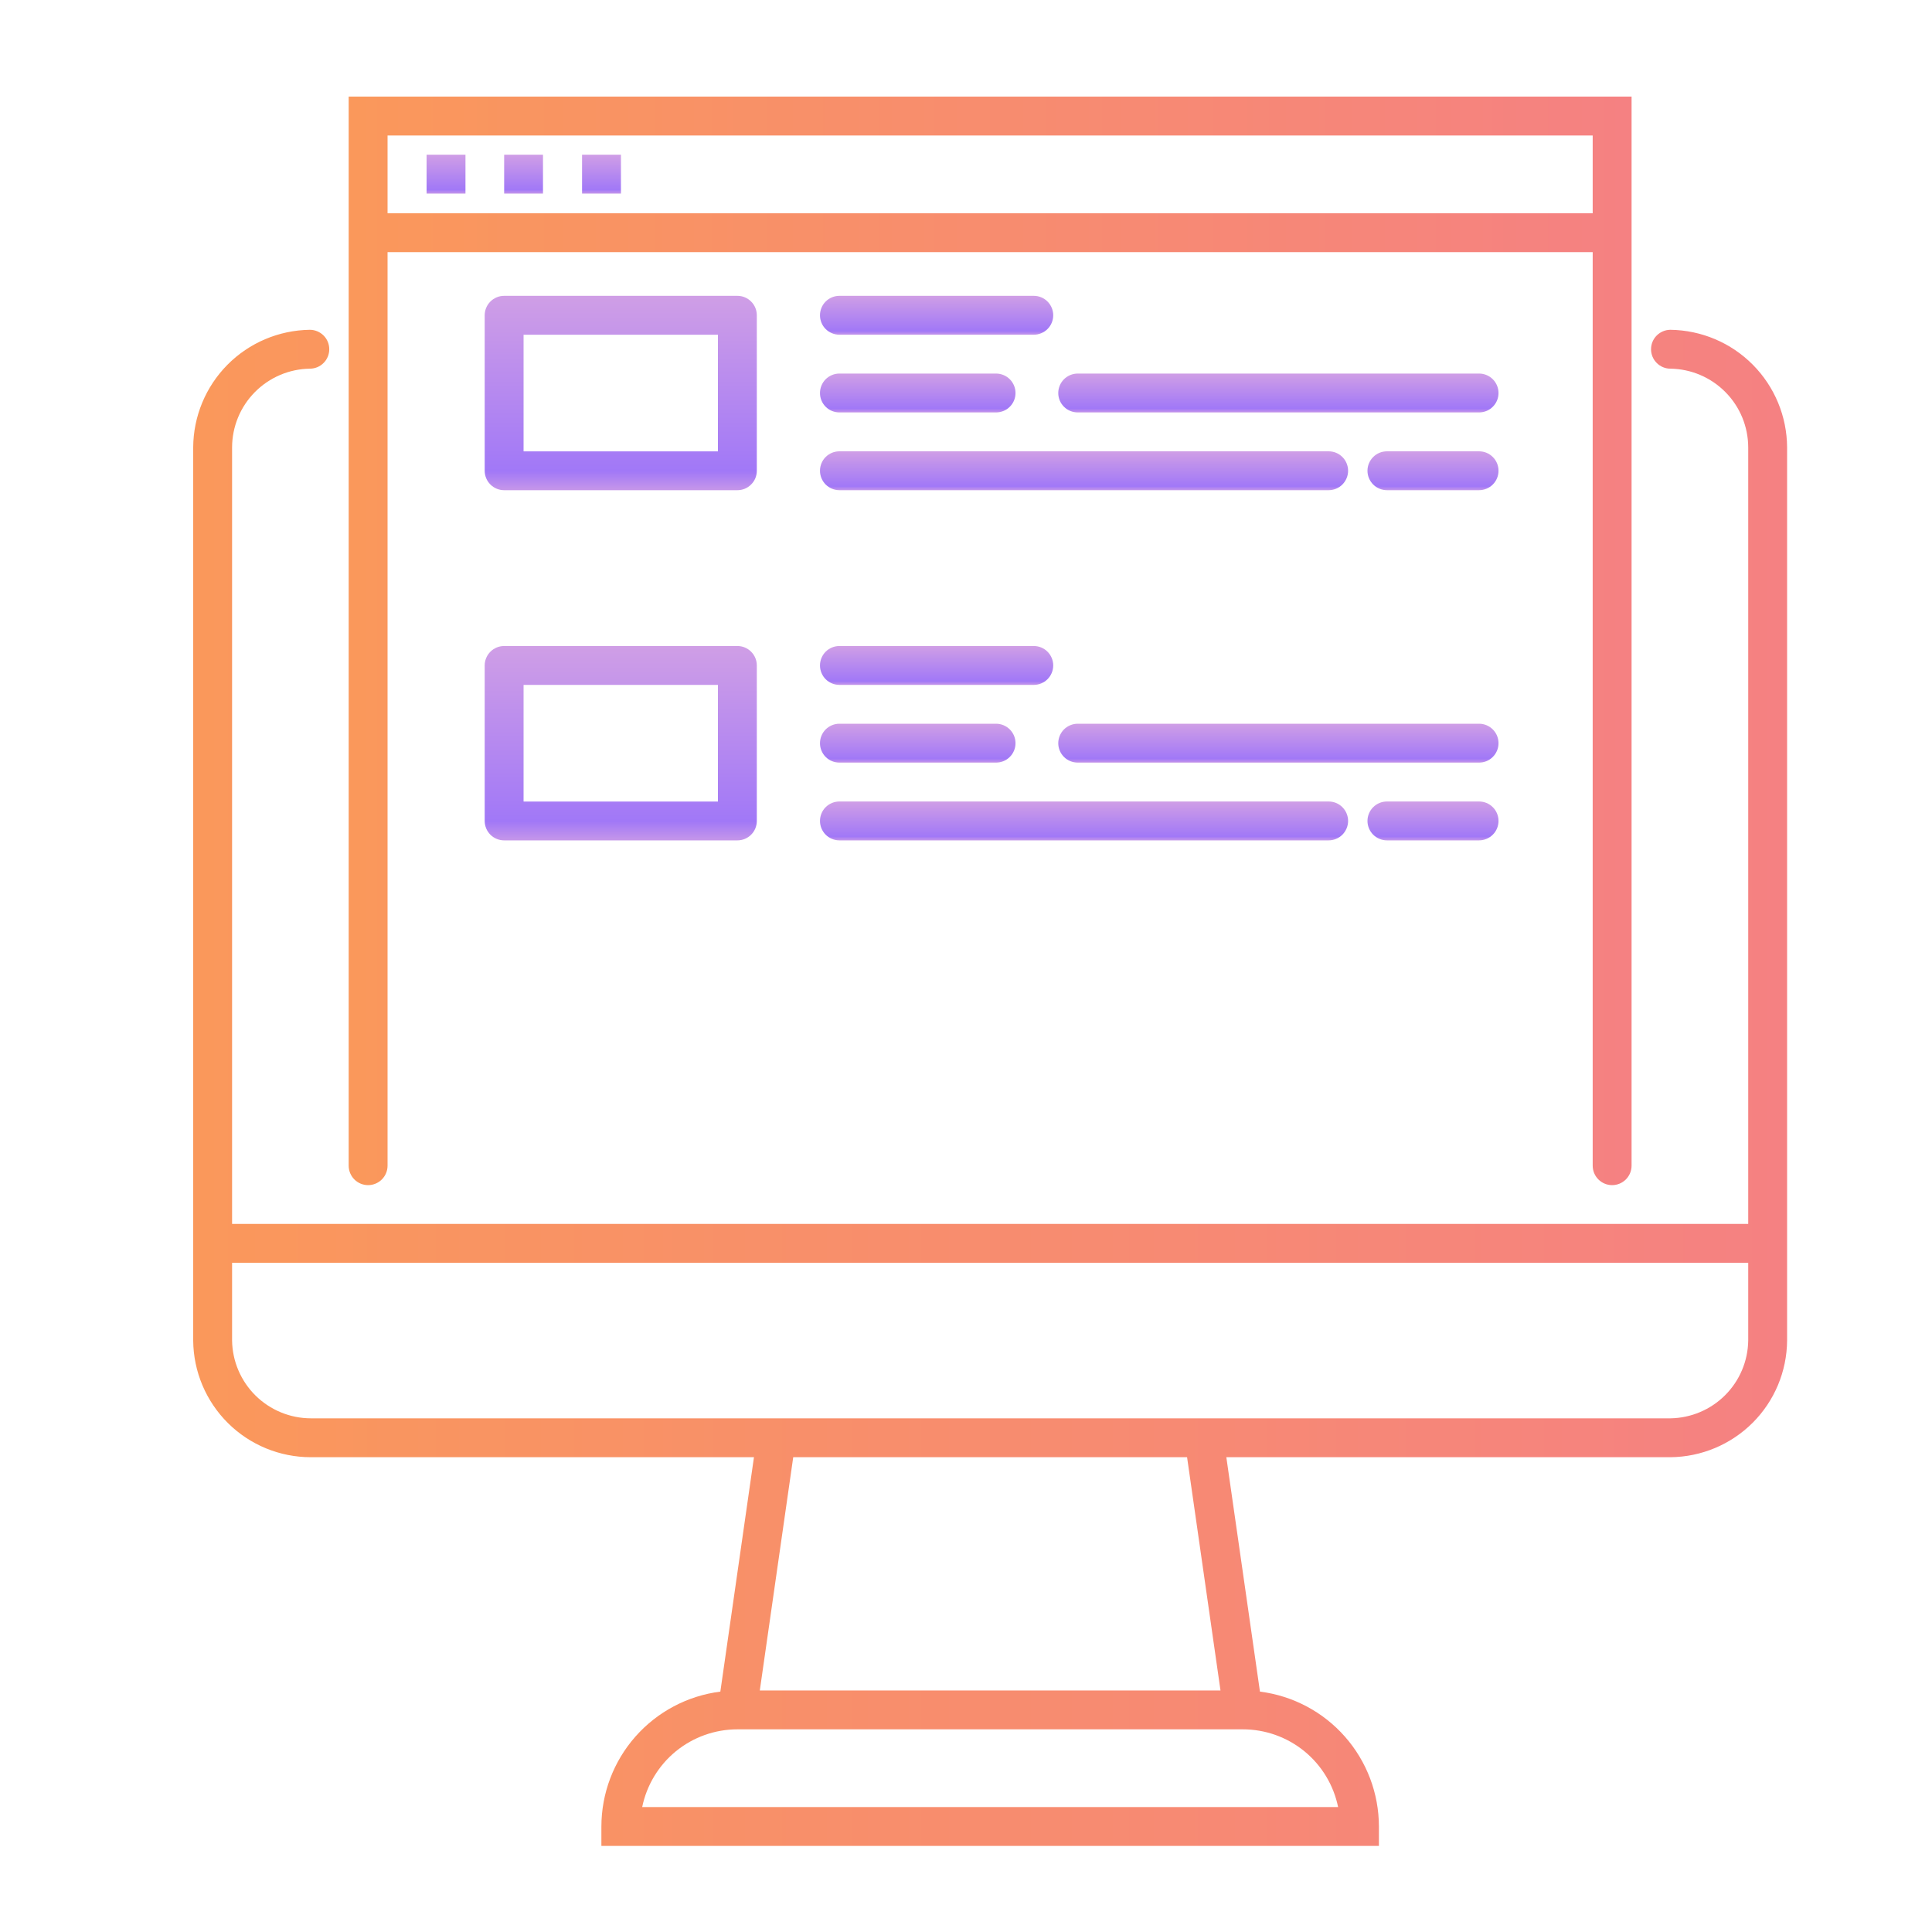
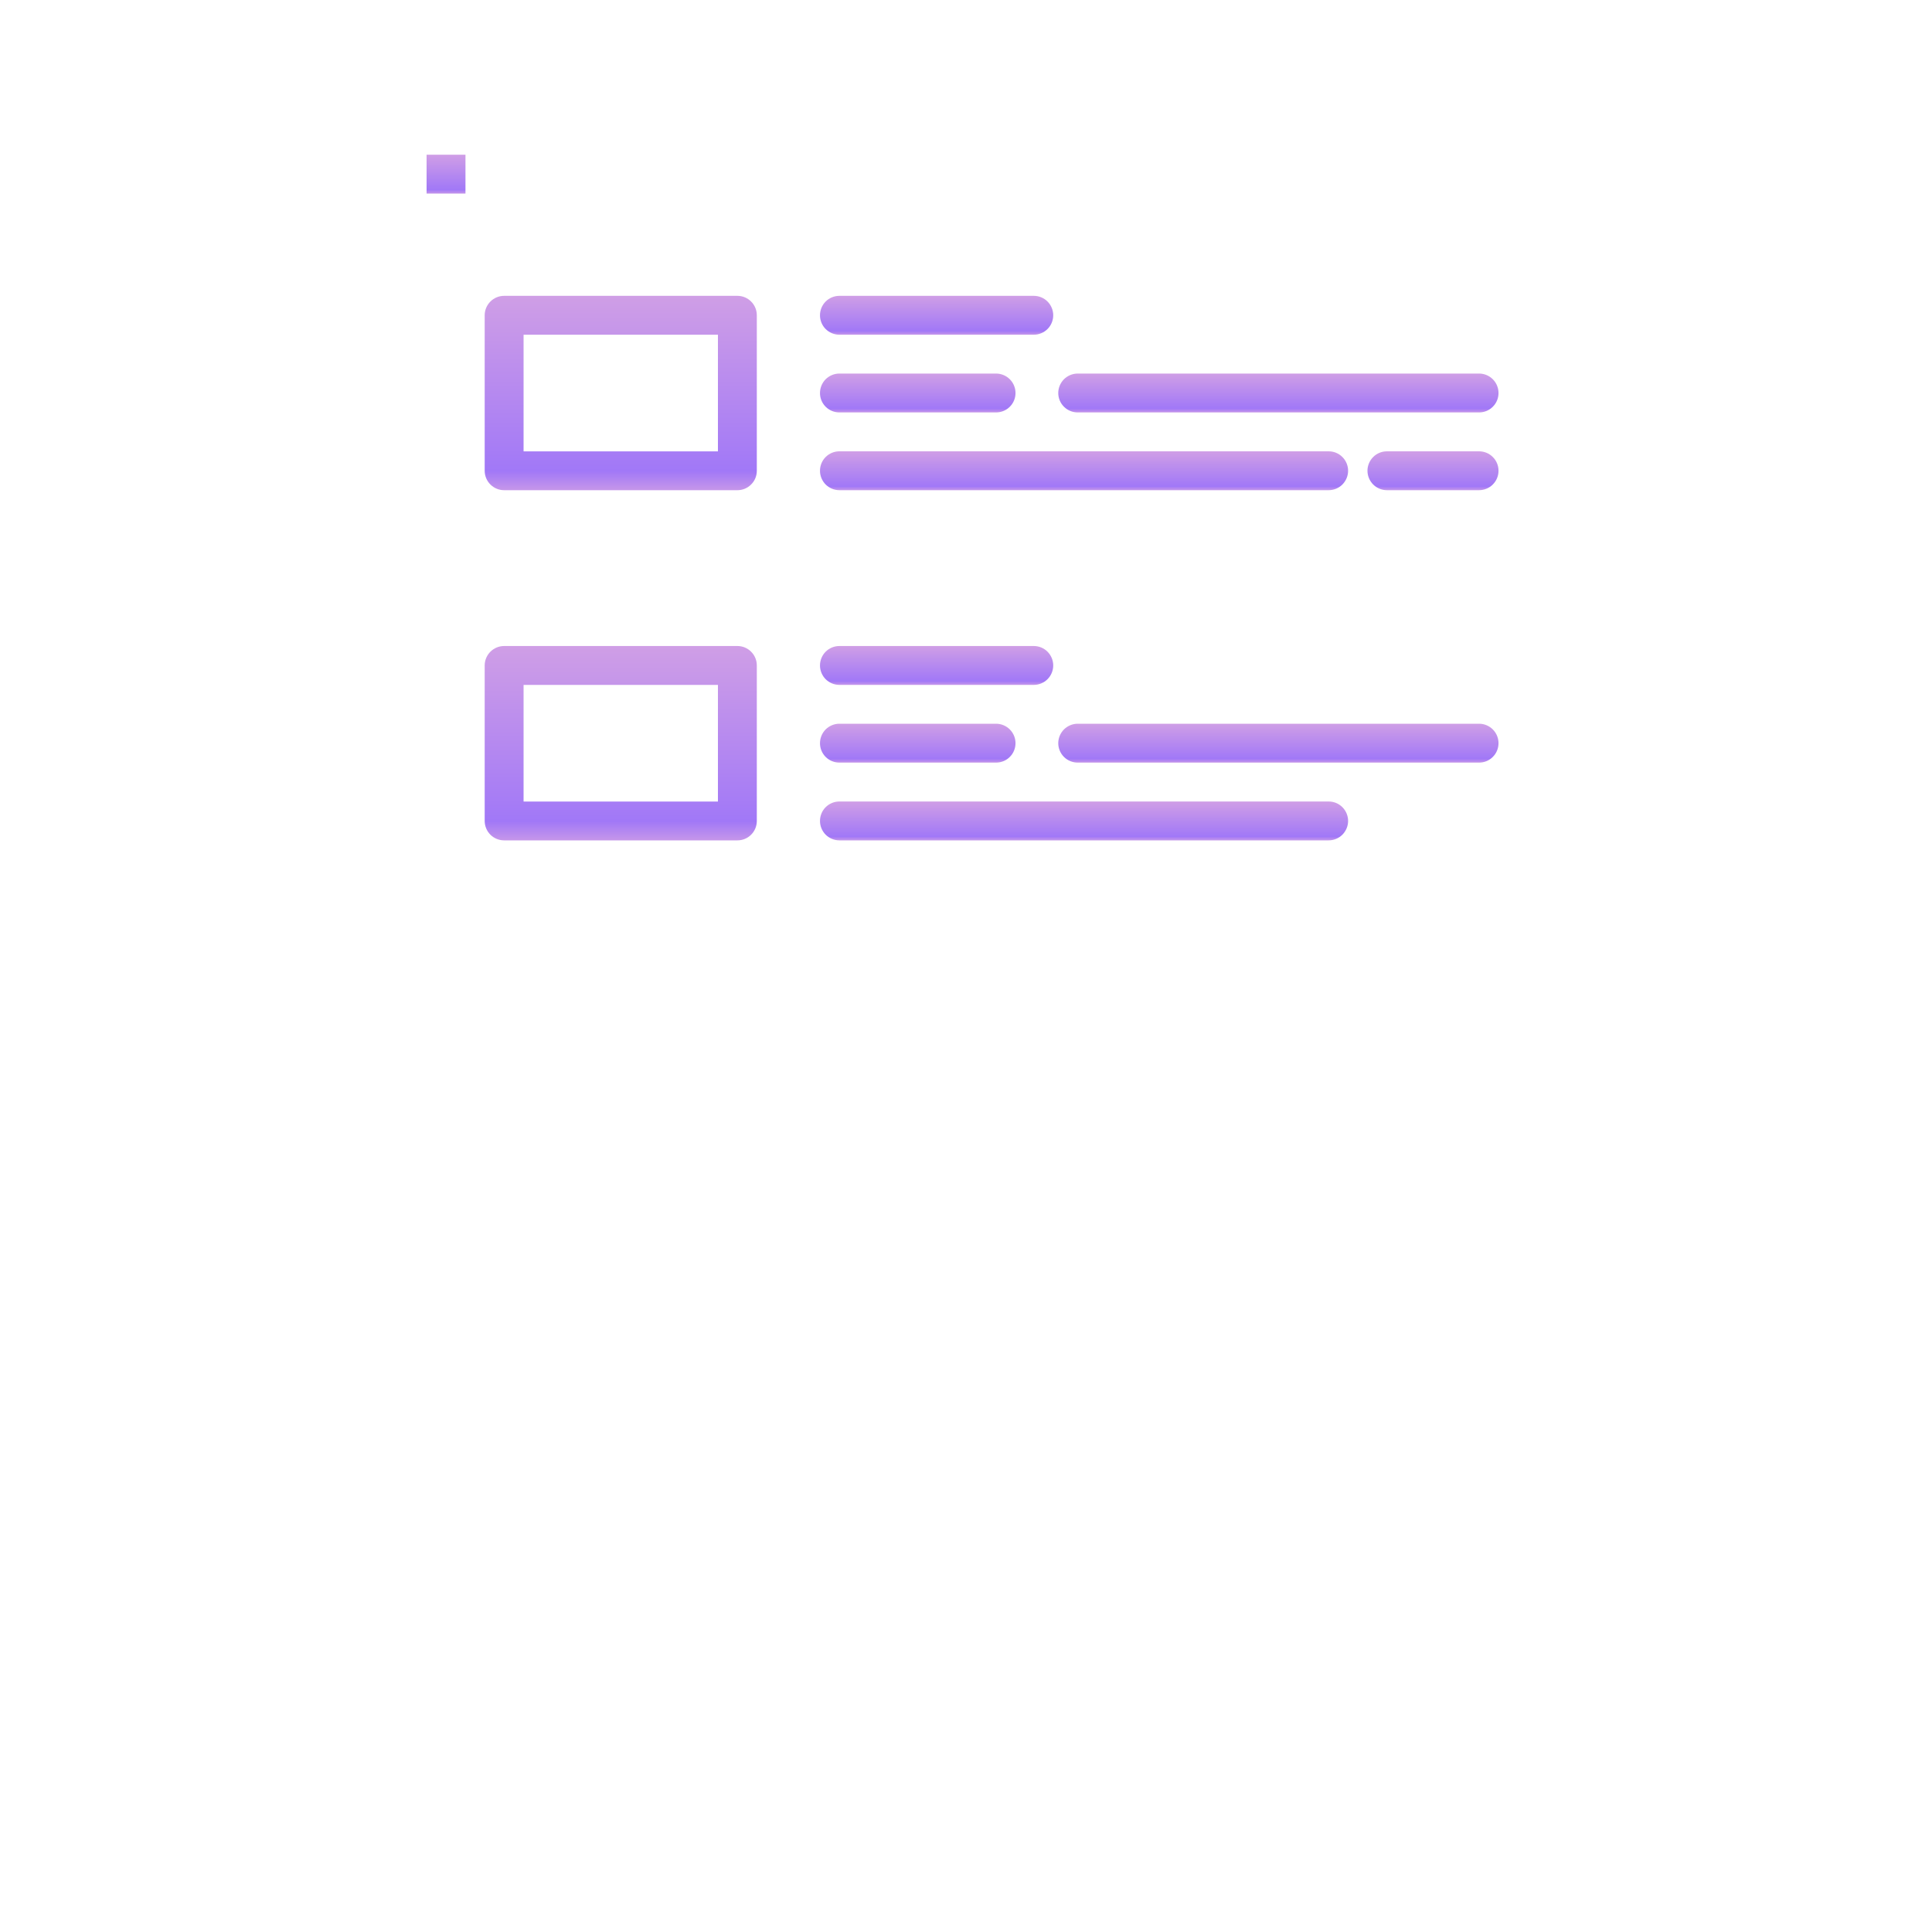
<svg xmlns="http://www.w3.org/2000/svg" width="40" height="40" viewBox="0 0 40 40" fill="none">
-   <path d="M6.435 30.17H15.61L14.914 35.023C14.234 35.109 13.609 35.44 13.155 35.955C12.702 36.469 12.452 37.13 12.451 37.816V38.218H28.549V37.816C28.548 37.13 28.298 36.469 27.845 35.955C27.391 35.44 26.766 35.109 26.086 35.023L25.39 30.17H34.585C35.224 30.164 35.835 29.908 36.287 29.457C36.739 29.005 36.995 28.394 37 27.755V9.263C36.997 8.622 36.742 8.007 36.291 7.552C35.839 7.096 35.227 6.837 34.585 6.828C34.479 6.828 34.376 6.871 34.301 6.946C34.225 7.021 34.183 7.124 34.183 7.231C34.183 7.337 34.225 7.44 34.301 7.515C34.376 7.591 34.479 7.633 34.585 7.633C35.014 7.639 35.423 7.814 35.724 8.119C36.025 8.423 36.194 8.834 36.195 9.263V25.34H4.805V9.263C4.806 8.834 4.975 8.423 5.276 8.119C5.577 7.814 5.986 7.639 6.415 7.633C6.521 7.633 6.624 7.591 6.699 7.515C6.775 7.44 6.817 7.337 6.817 7.231C6.817 7.124 6.775 7.021 6.699 6.946C6.624 6.871 6.521 6.828 6.415 6.828C5.773 6.837 5.161 7.096 4.709 7.552C4.258 8.007 4.003 8.622 4 9.263V27.755C4.005 28.397 4.264 29.011 4.72 29.464C5.176 29.916 5.792 30.17 6.435 30.17ZM27.704 37.413H13.296C13.389 36.959 13.636 36.55 13.995 36.257C14.355 35.964 14.804 35.804 15.268 35.804H25.732C26.196 35.804 26.645 35.964 27.005 36.257C27.364 36.55 27.611 36.959 27.704 37.413ZM25.269 34.999H15.731L16.423 30.17H24.577L25.269 34.999ZM36.195 26.145V27.755C36.189 28.18 36.017 28.586 35.717 28.886C35.416 29.187 35.01 29.358 34.585 29.365H6.435C6.006 29.364 5.595 29.194 5.29 28.893C4.986 28.592 4.811 28.183 4.805 27.755V26.145H36.195Z" fill="url(#paint0_linear_3053_8023)" />
-   <path d="M33.377 24.537C33.484 24.537 33.586 24.494 33.662 24.419C33.737 24.343 33.78 24.241 33.78 24.134V2H7.219V24.134C7.219 24.241 7.261 24.343 7.337 24.419C7.412 24.494 7.514 24.537 7.621 24.537C7.728 24.537 7.83 24.494 7.906 24.419C7.981 24.343 8.024 24.241 8.024 24.134V5.22H32.975V24.134C32.975 24.241 33.017 24.343 33.093 24.419C33.168 24.494 33.271 24.537 33.377 24.537ZM8.024 4.415V2.805H32.975V4.415H8.024Z" fill="url(#paint1_linear_3053_8023)" />
  <path d="M9.637 3.203H8.832V4.008H9.637V3.203Z" fill="url(#paint2_linear_3053_8023)" />
-   <path d="M11.242 3.203H10.438V4.008H11.242V3.203Z" fill="url(#paint3_linear_3053_8023)" />
-   <path d="M12.856 3.203H12.051V4.008H12.856V3.203Z" fill="url(#paint4_linear_3053_8023)" />
  <path d="M10.438 10.149H15.267C15.374 10.149 15.476 10.107 15.551 10.031C15.627 9.956 15.669 9.854 15.669 9.747V6.527C15.669 6.421 15.627 6.318 15.551 6.243C15.476 6.167 15.374 6.125 15.267 6.125H10.438C10.331 6.125 10.229 6.167 10.153 6.243C10.078 6.318 10.035 6.421 10.035 6.527V9.747C10.035 9.854 10.078 9.956 10.153 10.031C10.229 10.107 10.331 10.149 10.438 10.149ZM10.84 6.93H14.864V9.345H10.84V6.93Z" fill="url(#paint5_linear_3053_8023)" />
  <path d="M17.379 6.93H21.403C21.51 6.93 21.613 6.887 21.688 6.812C21.763 6.737 21.806 6.634 21.806 6.527C21.806 6.421 21.763 6.318 21.688 6.243C21.613 6.167 21.51 6.125 21.403 6.125H17.379C17.272 6.125 17.17 6.167 17.094 6.243C17.019 6.318 16.977 6.421 16.977 6.527C16.977 6.634 17.019 6.737 17.094 6.812C17.17 6.887 17.272 6.93 17.379 6.93Z" fill="url(#paint6_linear_3053_8023)" />
  <path d="M17.379 8.539H20.623C20.729 8.539 20.832 8.497 20.907 8.421C20.983 8.346 21.025 8.244 21.025 8.137C21.025 8.03 20.983 7.928 20.907 7.852C20.832 7.777 20.729 7.734 20.623 7.734H17.379C17.272 7.734 17.17 7.777 17.094 7.852C17.019 7.928 16.977 8.03 16.977 8.137C16.977 8.244 17.019 8.346 17.094 8.421C17.17 8.497 17.272 8.539 17.379 8.539Z" fill="url(#paint7_linear_3053_8023)" />
  <path d="M30.623 7.734H22.313C22.206 7.734 22.104 7.777 22.028 7.852C21.953 7.928 21.91 8.03 21.91 8.137C21.91 8.244 21.953 8.346 22.028 8.421C22.104 8.497 22.206 8.539 22.313 8.539H30.623C30.73 8.539 30.832 8.497 30.907 8.421C30.983 8.346 31.025 8.244 31.025 8.137C31.025 8.03 30.983 7.928 30.907 7.852C30.832 7.777 30.73 7.734 30.623 7.734Z" fill="url(#paint8_linear_3053_8023)" />
  <path d="M17.379 10.149H27.508C27.615 10.149 27.718 10.106 27.793 10.031C27.868 9.955 27.911 9.853 27.911 9.746C27.911 9.639 27.868 9.537 27.793 9.462C27.718 9.386 27.615 9.344 27.508 9.344H17.379C17.272 9.344 17.17 9.386 17.094 9.462C17.019 9.537 16.977 9.639 16.977 9.746C16.977 9.853 17.019 9.955 17.094 10.031C17.17 10.106 17.272 10.149 17.379 10.149Z" fill="url(#paint9_linear_3053_8023)" />
  <path d="M30.622 9.344H28.715C28.608 9.344 28.506 9.386 28.43 9.462C28.355 9.537 28.312 9.639 28.312 9.746C28.312 9.853 28.355 9.955 28.43 10.031C28.506 10.106 28.608 10.149 28.715 10.149H30.622C30.729 10.149 30.832 10.106 30.907 10.031C30.983 9.955 31.025 9.853 31.025 9.746C31.025 9.639 30.983 9.537 30.907 9.462C30.832 9.386 30.729 9.344 30.622 9.344Z" fill="url(#paint10_linear_3053_8023)" />
  <path d="M10.438 17.399H15.267C15.374 17.399 15.476 17.357 15.551 17.282C15.627 17.206 15.669 17.104 15.669 16.997V13.777C15.669 13.671 15.627 13.568 15.551 13.493C15.476 13.417 15.374 13.375 15.267 13.375H10.438C10.331 13.375 10.229 13.417 10.153 13.493C10.078 13.568 10.035 13.671 10.035 13.777V16.997C10.035 17.104 10.078 17.206 10.153 17.282C10.229 17.357 10.331 17.399 10.438 17.399ZM10.84 14.18H14.864V16.595H10.84V14.18Z" fill="url(#paint11_linear_3053_8023)" />
  <path d="M17.379 14.18H21.403C21.51 14.18 21.613 14.137 21.688 14.062C21.763 13.986 21.806 13.884 21.806 13.777C21.806 13.671 21.763 13.568 21.688 13.493C21.613 13.417 21.51 13.375 21.403 13.375H17.379C17.272 13.375 17.17 13.417 17.094 13.493C17.019 13.568 16.977 13.671 16.977 13.777C16.977 13.884 17.019 13.986 17.094 14.062C17.17 14.137 17.272 14.18 17.379 14.18Z" fill="url(#paint12_linear_3053_8023)" />
  <path d="M17.379 15.789H20.623C20.729 15.789 20.832 15.747 20.907 15.671C20.983 15.596 21.025 15.493 21.025 15.387C21.025 15.28 20.983 15.178 20.907 15.102C20.832 15.027 20.729 14.984 20.623 14.984H17.379C17.272 14.984 17.17 15.027 17.094 15.102C17.019 15.178 16.977 15.28 16.977 15.387C16.977 15.493 17.019 15.596 17.094 15.671C17.17 15.747 17.272 15.789 17.379 15.789Z" fill="url(#paint13_linear_3053_8023)" />
  <path d="M30.623 14.984H22.313C22.206 14.984 22.104 15.027 22.028 15.102C21.953 15.178 21.91 15.28 21.91 15.387C21.91 15.493 21.953 15.596 22.028 15.671C22.104 15.747 22.206 15.789 22.313 15.789H30.623C30.73 15.789 30.832 15.747 30.907 15.671C30.983 15.596 31.025 15.493 31.025 15.387C31.025 15.28 30.983 15.178 30.907 15.102C30.832 15.027 30.73 14.984 30.623 14.984Z" fill="url(#paint14_linear_3053_8023)" />
  <path d="M17.379 17.399H27.508C27.615 17.399 27.718 17.356 27.793 17.281C27.868 17.205 27.911 17.103 27.911 16.996C27.911 16.89 27.868 16.787 27.793 16.712C27.718 16.636 27.615 16.594 27.508 16.594H17.379C17.272 16.594 17.17 16.636 17.094 16.712C17.019 16.787 16.977 16.89 16.977 16.996C16.977 17.103 17.019 17.205 17.094 17.281C17.17 17.356 17.272 17.399 17.379 17.399Z" fill="url(#paint15_linear_3053_8023)" />
-   <path d="M30.622 16.594H28.715C28.608 16.594 28.506 16.636 28.43 16.712C28.355 16.787 28.312 16.89 28.312 16.996C28.312 17.103 28.355 17.205 28.43 17.281C28.506 17.356 28.608 17.399 28.715 17.399H30.622C30.729 17.399 30.832 17.356 30.907 17.281C30.983 17.205 31.025 17.103 31.025 16.996C31.025 16.89 30.983 16.787 30.907 16.712C30.832 16.636 30.729 16.594 30.622 16.594Z" fill="url(#paint16_linear_3053_8023)" />
  <defs>
    <linearGradient id="paint0_linear_3053_8023" x1="4" y1="22.523" x2="37" y2="22.523" gradientUnits="userSpaceOnUse">
      <stop stop-color="#FA985B" />
      <stop offset="1" stop-color="#F58182" />
    </linearGradient>
    <linearGradient id="paint1_linear_3053_8023" x1="7.219" y1="13.268" x2="33.78" y2="13.268" gradientUnits="userSpaceOnUse">
      <stop stop-color="#FA985B" />
      <stop offset="1" stop-color="#F58182" />
    </linearGradient>
    <linearGradient id="paint2_linear_3053_8023" x1="9.234" y1="3.207" x2="9.234" y2="4.004" gradientUnits="userSpaceOnUse">
      <stop stop-color="#CF9EE6" />
      <stop offset="0.906" stop-color="#A178F7" />
      <stop offset="1" stop-color="#C495EA" />
    </linearGradient>
    <linearGradient id="paint3_linear_3053_8023" x1="10.84" y1="3.207" x2="10.84" y2="4.004" gradientUnits="userSpaceOnUse">
      <stop stop-color="#CF9EE6" />
      <stop offset="0.906" stop-color="#A178F7" />
      <stop offset="1" stop-color="#C495EA" />
    </linearGradient>
    <linearGradient id="paint4_linear_3053_8023" x1="12.453" y1="3.207" x2="12.453" y2="4.004" gradientUnits="userSpaceOnUse">
      <stop stop-color="#CF9EE6" />
      <stop offset="0.906" stop-color="#A178F7" />
      <stop offset="1" stop-color="#C495EA" />
    </linearGradient>
    <linearGradient id="paint5_linear_3053_8023" x1="12.852" y1="6.145" x2="12.852" y2="10.13" gradientUnits="userSpaceOnUse">
      <stop stop-color="#CF9EE6" />
      <stop offset="0.906" stop-color="#A178F7" />
      <stop offset="1" stop-color="#C495EA" />
    </linearGradient>
    <linearGradient id="paint6_linear_3053_8023" x1="19.391" y1="6.129" x2="19.391" y2="6.926" gradientUnits="userSpaceOnUse">
      <stop stop-color="#CF9EE6" />
      <stop offset="0.906" stop-color="#A178F7" />
      <stop offset="1" stop-color="#C495EA" />
    </linearGradient>
    <linearGradient id="paint7_linear_3053_8023" x1="19.001" y1="7.738" x2="19.001" y2="8.535" gradientUnits="userSpaceOnUse">
      <stop stop-color="#CF9EE6" />
      <stop offset="0.906" stop-color="#A178F7" />
      <stop offset="1" stop-color="#C495EA" />
    </linearGradient>
    <linearGradient id="paint8_linear_3053_8023" x1="26.468" y1="7.738" x2="26.468" y2="8.535" gradientUnits="userSpaceOnUse">
      <stop stop-color="#CF9EE6" />
      <stop offset="0.906" stop-color="#A178F7" />
      <stop offset="1" stop-color="#C495EA" />
    </linearGradient>
    <linearGradient id="paint9_linear_3053_8023" x1="22.444" y1="9.348" x2="22.444" y2="10.145" gradientUnits="userSpaceOnUse">
      <stop stop-color="#CF9EE6" />
      <stop offset="0.906" stop-color="#A178F7" />
      <stop offset="1" stop-color="#C495EA" />
    </linearGradient>
    <linearGradient id="paint10_linear_3053_8023" x1="29.669" y1="9.348" x2="29.669" y2="10.145" gradientUnits="userSpaceOnUse">
      <stop stop-color="#CF9EE6" />
      <stop offset="0.906" stop-color="#A178F7" />
      <stop offset="1" stop-color="#C495EA" />
    </linearGradient>
    <linearGradient id="paint11_linear_3053_8023" x1="12.852" y1="13.395" x2="12.852" y2="17.38" gradientUnits="userSpaceOnUse">
      <stop stop-color="#CF9EE6" />
      <stop offset="0.906" stop-color="#A178F7" />
      <stop offset="1" stop-color="#C495EA" />
    </linearGradient>
    <linearGradient id="paint12_linear_3053_8023" x1="19.391" y1="13.379" x2="19.391" y2="14.176" gradientUnits="userSpaceOnUse">
      <stop stop-color="#CF9EE6" />
      <stop offset="0.906" stop-color="#A178F7" />
      <stop offset="1" stop-color="#C495EA" />
    </linearGradient>
    <linearGradient id="paint13_linear_3053_8023" x1="19.001" y1="14.988" x2="19.001" y2="15.785" gradientUnits="userSpaceOnUse">
      <stop stop-color="#CF9EE6" />
      <stop offset="0.906" stop-color="#A178F7" />
      <stop offset="1" stop-color="#C495EA" />
    </linearGradient>
    <linearGradient id="paint14_linear_3053_8023" x1="26.468" y1="14.988" x2="26.468" y2="15.785" gradientUnits="userSpaceOnUse">
      <stop stop-color="#CF9EE6" />
      <stop offset="0.906" stop-color="#A178F7" />
      <stop offset="1" stop-color="#C495EA" />
    </linearGradient>
    <linearGradient id="paint15_linear_3053_8023" x1="22.444" y1="16.598" x2="22.444" y2="17.395" gradientUnits="userSpaceOnUse">
      <stop stop-color="#CF9EE6" />
      <stop offset="0.906" stop-color="#A178F7" />
      <stop offset="1" stop-color="#C495EA" />
    </linearGradient>
    <linearGradient id="paint16_linear_3053_8023" x1="29.669" y1="16.598" x2="29.669" y2="17.395" gradientUnits="userSpaceOnUse">
      <stop stop-color="#CF9EE6" />
      <stop offset="0.906" stop-color="#A178F7" />
      <stop offset="1" stop-color="#C495EA" />
    </linearGradient>
  </defs>
</svg>